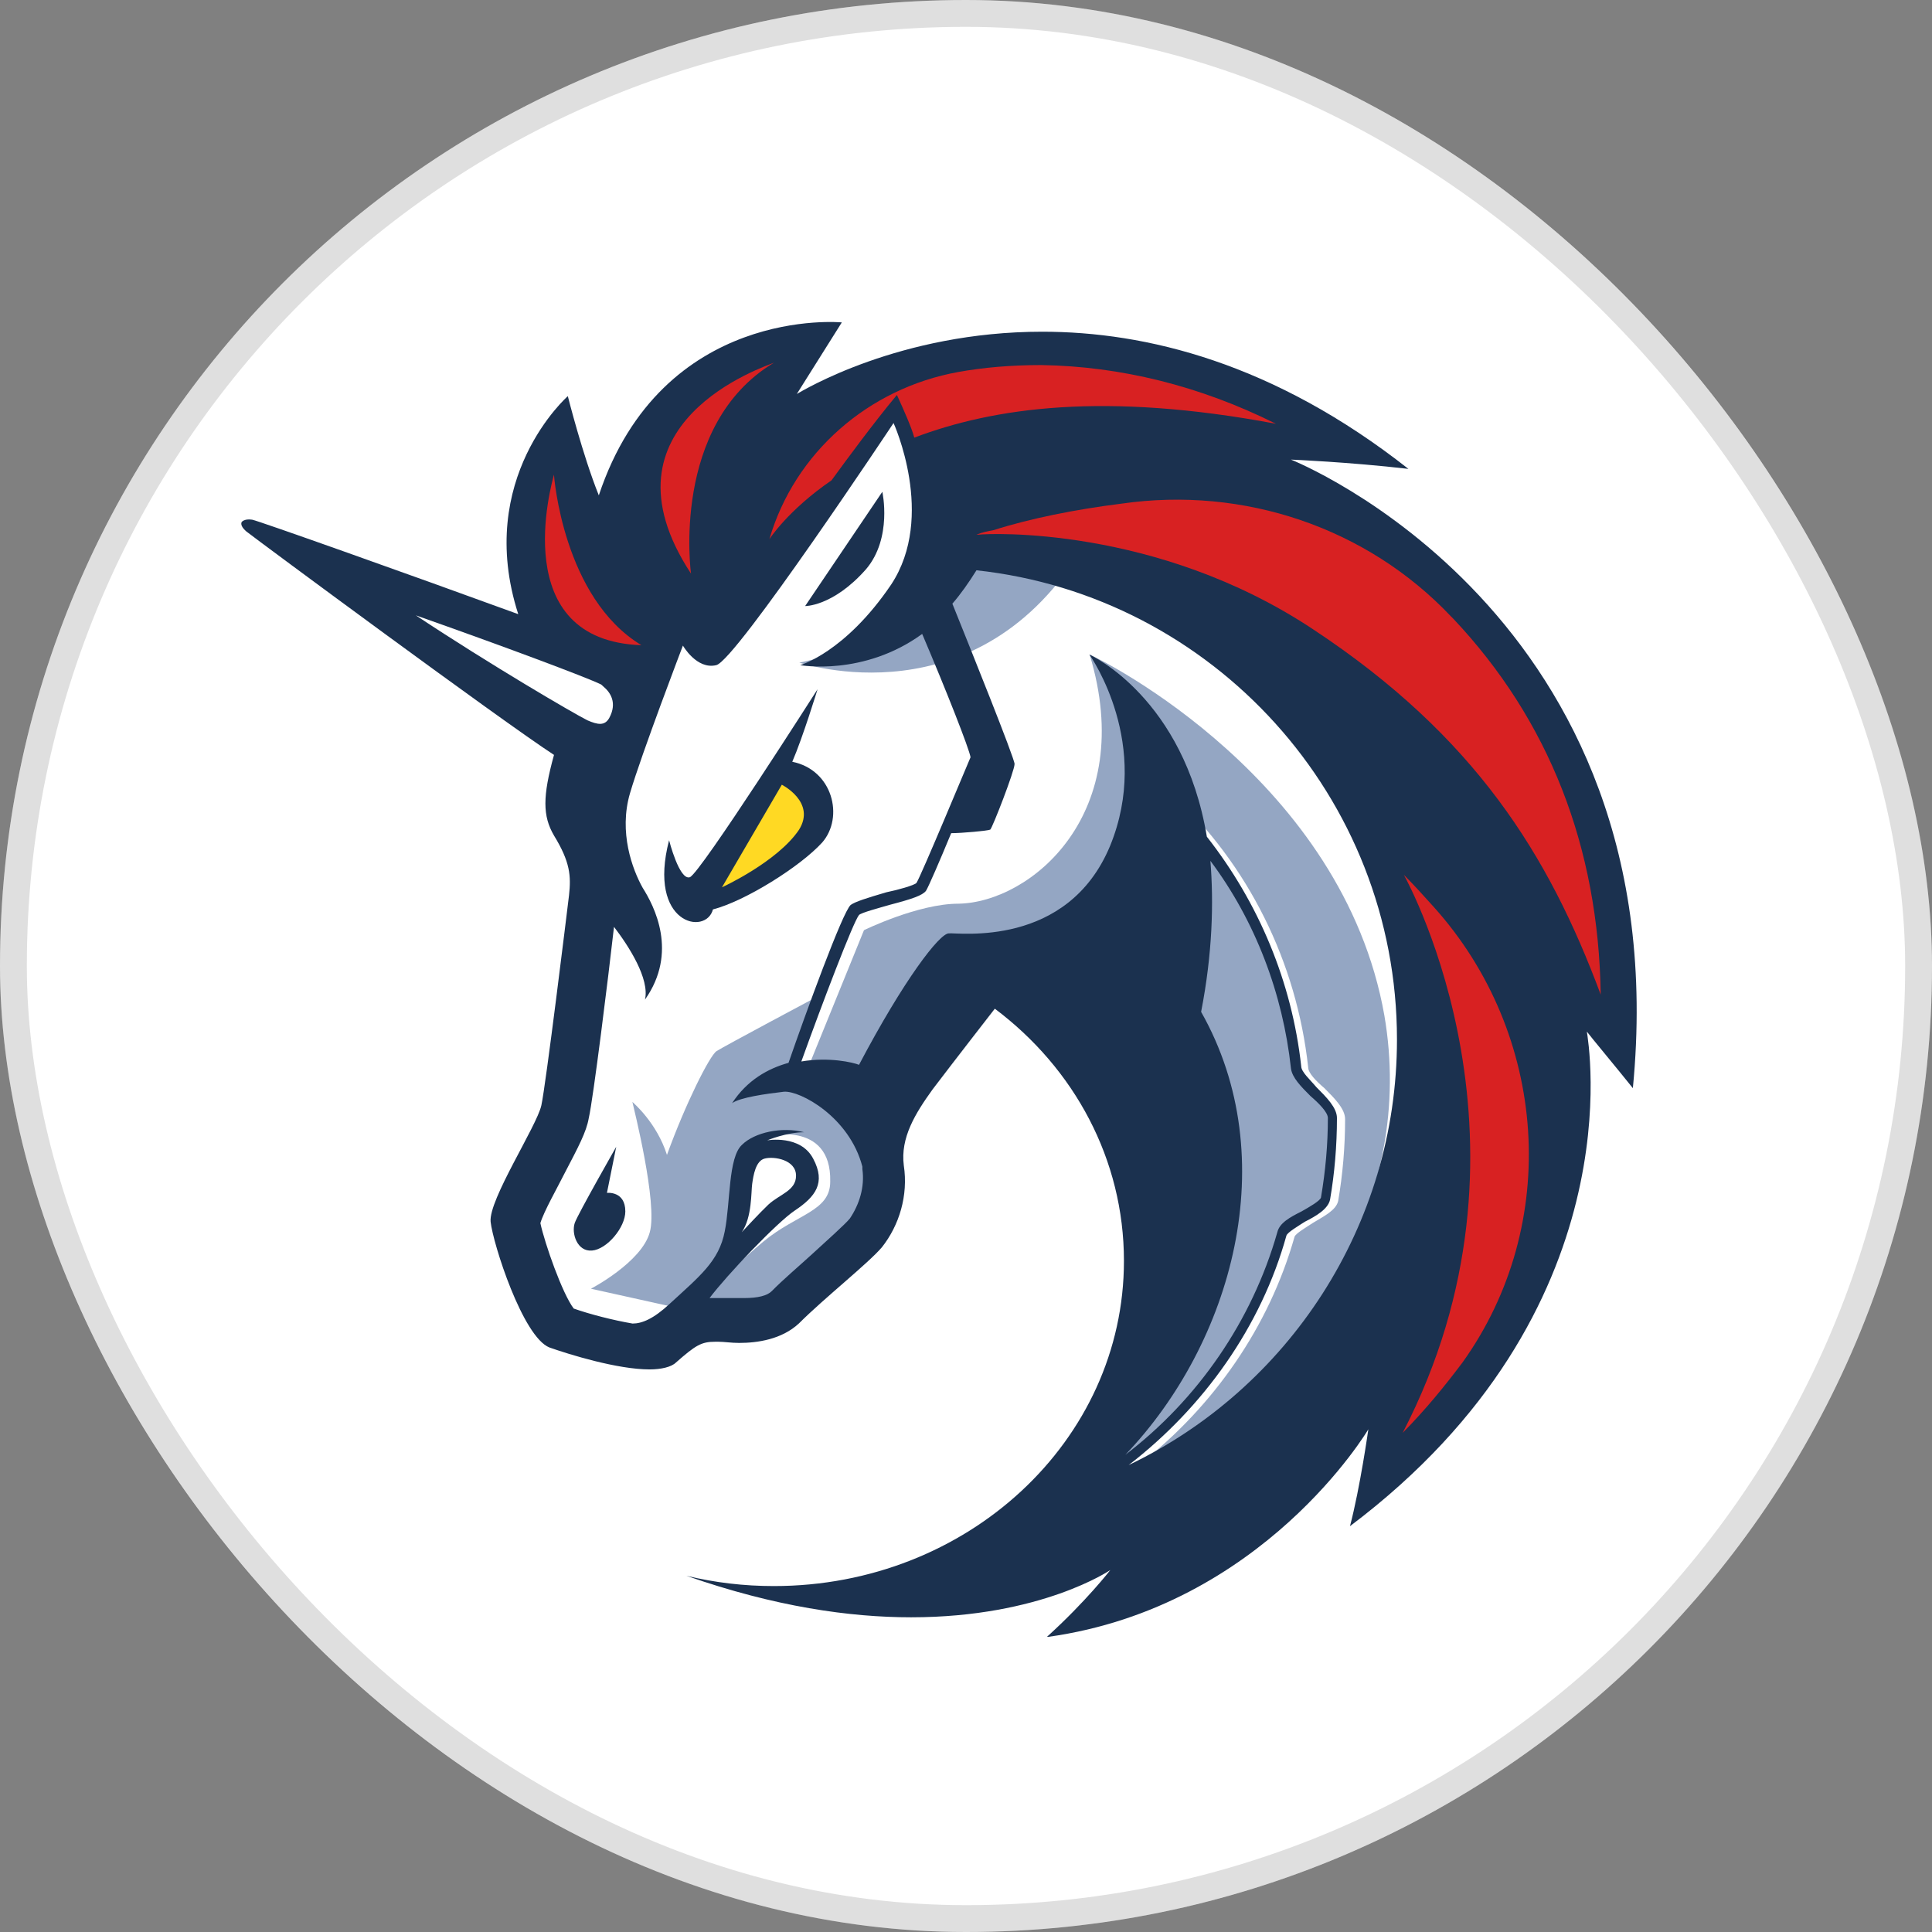
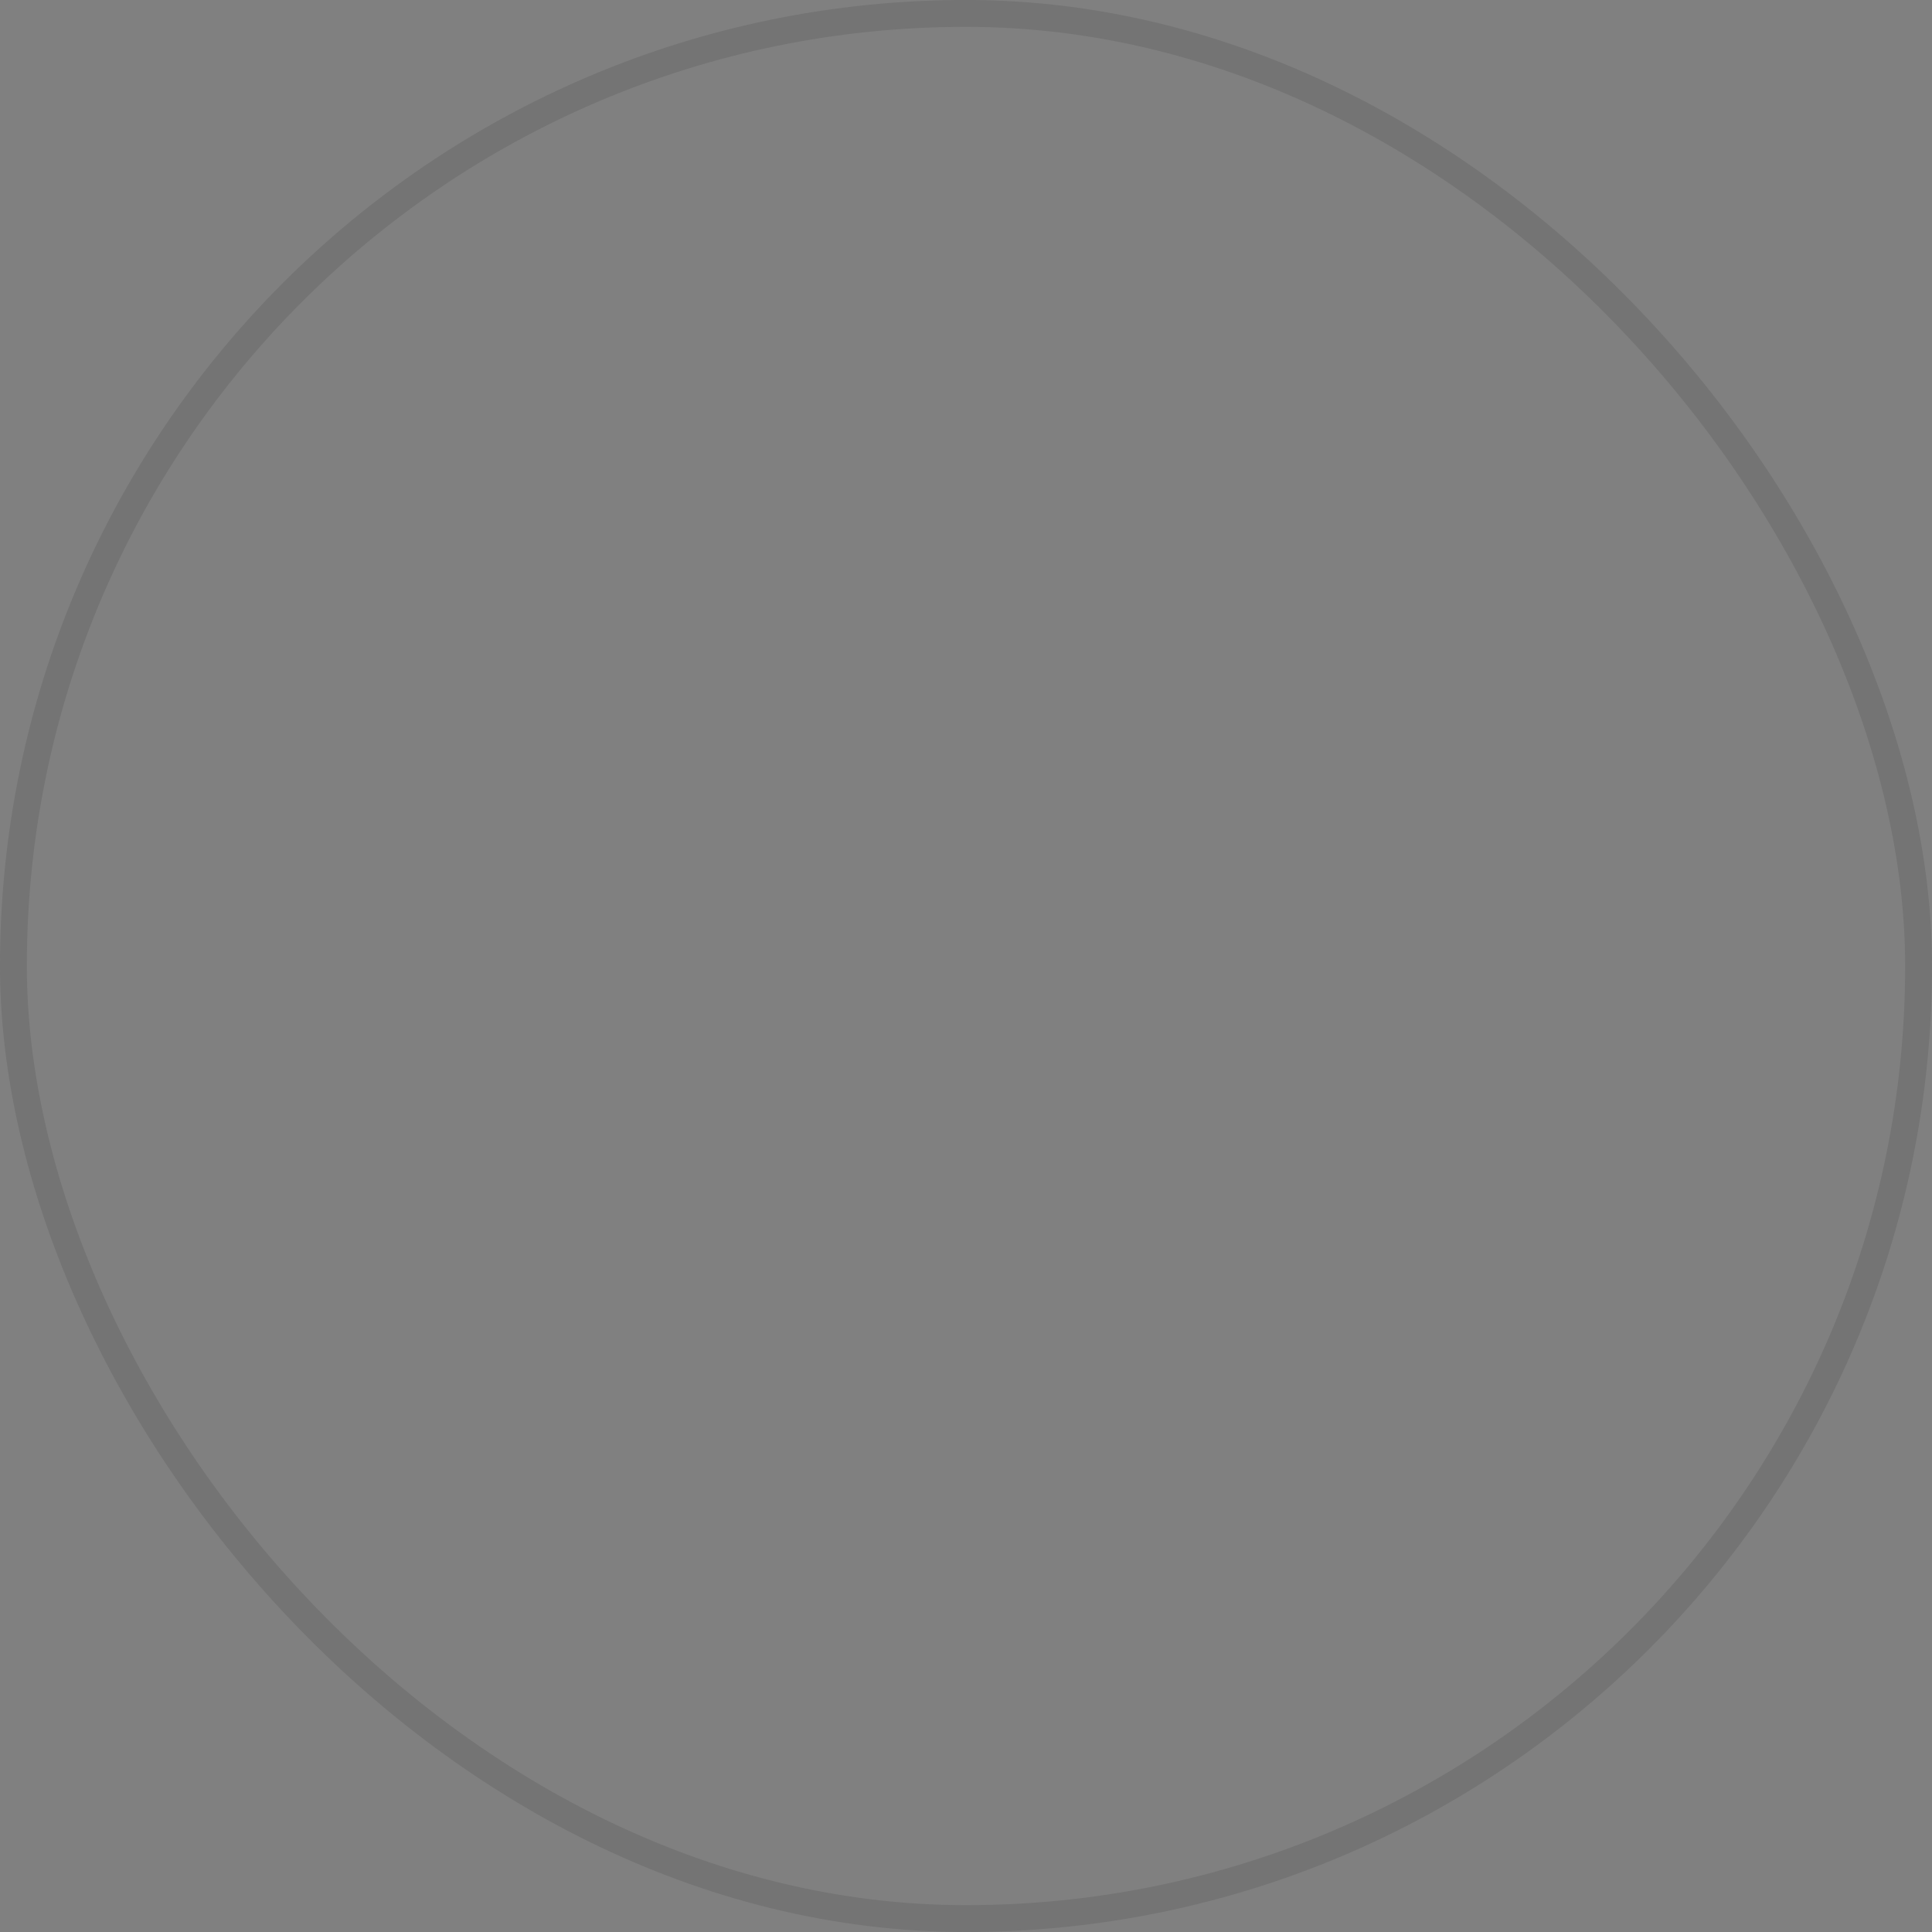
<svg xmlns="http://www.w3.org/2000/svg" width="72" height="72" viewBox="0 0 72 72" fill="none">
  <rect x="0" y="0" width="72" height="72" fill="#808080" stroke="none" />
-   <rect width="72" height="72" rx="36" fill="white" />
  <rect x="0.5" y="0.5" width="71" height="71" rx="35.5" stroke="#343434" stroke-opacity="0.16" />
  <g clip-path="url(#clip0_315_14518)">
    <path d="M21.374 38.997L22.75 28.648L10.816 20.353L21.72 24.051L24.295 20.095L33.697 14.254L54.422 25.686L55.496 43.129L46.263 55.976L38.965 57.096L42.739 50.179V43.52L39.995 38.319L37.206 36.47L32.917 40.898V45.582L29.57 48.72L25.317 49.236L23.434 50.304L20.344 49.317L19.056 44.676L21.374 41.413V38.997Z" fill="white" />
    <path d="M40.427 20.266C38.154 19.794 35.667 19.919 35.667 19.919C35.667 19.919 34.851 23.698 29.789 24.693C29.826 24.693 36.477 26.969 40.427 20.266Z" fill="#94A6C3" />
    <path d="M42.491 54.554C45.235 52.403 47.295 49.442 48.244 46.09C48.288 45.965 48.671 45.744 48.928 45.574C49.355 45.316 49.789 45.103 49.87 44.757C50.039 43.77 50.128 42.738 50.128 41.707C50.128 41.324 49.738 40.934 49.355 40.551C49.053 40.293 48.752 39.991 48.752 39.777C48.325 35.866 46.523 32.212 43.646 29.553L43.344 29.855C46.133 32.477 47.935 36.042 48.325 39.821C48.369 40.167 48.708 40.506 49.053 40.853C49.355 41.11 49.701 41.501 49.701 41.67C49.701 42.657 49.613 43.644 49.443 44.632C49.399 44.801 49.017 44.978 48.715 45.147C48.288 45.361 47.898 45.574 47.817 45.92C46.787 49.574 44.426 52.756 41.292 54.819C41.851 53.618 43.609 49.707 44.551 47.725L44.382 41.368L38.93 36.087L35.84 36.514L32.449 42.016C32.449 42.016 34.038 44.035 31.801 46.399C29.616 48.72 27.894 49.235 27.894 49.235L26.305 48.373C26.776 47.77 27.725 46.871 28.453 46.267C29.697 45.236 30.94 45.147 30.94 44.035C30.992 41.707 28.498 42.348 28.498 42.348L27.593 43.21L27.21 46.392L25.327 48.757L25.113 48.712L22.023 48.027C22.023 48.027 23.914 47.04 24.216 45.92C24.517 44.845 23.613 41.28 23.568 41.066C23.613 41.11 24.473 41.84 24.856 43.04C25.54 41.147 26.445 39.343 26.703 39.173C26.96 39.004 30.433 37.155 30.433 37.155L29.277 40.204L30.138 39.733L32.198 34.665C32.198 34.665 34.214 33.678 35.715 33.678C38.415 33.634 42.41 30.326 40.608 24.396C41.123 24.61 50.047 29.081 51.592 37.847C52.747 44.587 48.928 50.9 42.491 54.554Z" fill="#94A6C3" />
    <path d="M32.279 21.208C33.264 20.044 32.882 18.328 32.882 18.328L30.005 22.586C29.961 22.586 31.028 22.63 32.279 21.208Z" fill="#1B314F" />
    <path d="M22.619 44.455L22.965 42.738C22.965 42.738 21.545 45.228 21.42 45.574C21.288 45.965 21.509 46.65 22.06 46.605C22.619 46.561 23.304 45.744 23.304 45.147C23.304 44.374 22.619 44.455 22.619 44.455Z" fill="#1B314F" />
    <path d="M48.11 17.128C48.11 17.128 50.258 17.216 52.487 17.474C47.462 13.518 42.702 12.362 38.84 12.362C33.521 12.362 29.916 14.557 29.695 14.682L31.372 12.015C31.372 12.015 24.677 11.367 22.316 18.461C21.712 16.958 21.161 14.763 21.161 14.763C21.161 14.763 17.681 17.82 19.314 22.888C15.319 21.43 9.617 19.404 9.397 19.367C9.095 19.323 9.007 19.455 9.007 19.455C9.007 19.455 8.919 19.581 9.176 19.802C9.654 20.177 18.667 26.844 20.646 28.133C20.219 29.68 20.219 30.409 20.646 31.138C21.249 32.125 21.286 32.641 21.205 33.37C21.117 34.099 20.344 40.42 20.175 41.193C20.006 41.967 18.203 44.714 18.284 45.532C18.372 46.349 19.483 49.826 20.477 50.217C21.205 50.474 23.007 51.034 24.207 51.034C24.633 51.034 25.023 50.946 25.192 50.776C25.921 50.136 26.134 50.003 26.649 50.003C26.693 50.003 26.737 50.003 26.774 50.003C26.988 50.003 27.245 50.047 27.547 50.047C28.231 50.047 29.136 49.915 29.776 49.318C30.718 48.375 32.351 47.086 32.866 46.482C33.513 45.664 33.852 44.552 33.682 43.432C33.55 42.401 34.109 41.495 34.757 40.596C35.573 39.521 37.074 37.591 37.074 37.591C40.039 39.816 41.886 43.211 41.886 46.99C41.886 53.694 36.051 59.108 28.841 59.108C27.723 59.108 26.657 58.982 25.582 58.725C28.886 59.881 31.674 60.272 33.955 60.272C38.803 60.272 41.378 58.511 41.378 58.511C41.378 58.511 40.48 59.675 39.016 61.001C39.061 61.001 39.061 61.001 39.061 61.001C47.087 59.881 50.994 53.266 50.994 53.266C50.994 53.266 50.692 55.417 50.31 56.876C60.985 48.839 59.182 38.784 59.138 38.445C59.226 38.571 60.3 39.86 60.852 40.552C62.574 22.844 48.11 17.128 48.11 17.128ZM31.674 45.407C31.505 45.62 30.776 46.268 30.262 46.74C29.747 47.211 29.187 47.683 28.761 48.117C28.591 48.287 28.246 48.375 27.731 48.375C27.561 48.375 27.385 48.375 27.26 48.375C27.172 48.375 27.091 48.375 27.002 48.375C26.914 48.375 26.87 48.375 26.833 48.375C26.701 48.375 26.576 48.375 26.443 48.375C27.091 47.513 28.974 45.539 29.621 45.112C30.394 44.596 30.784 44.081 30.306 43.182C29.835 42.276 28.591 42.497 28.591 42.497C28.591 42.497 29.32 42.195 29.967 42.195C29.151 41.981 28.12 42.195 27.65 42.666C27.135 43.138 27.223 44.817 27.01 45.885C26.796 47.005 26.068 47.565 24.95 48.596C24.346 49.156 23.92 49.325 23.574 49.325C22.846 49.2 21.985 48.979 21.381 48.766C20.955 48.206 20.307 46.357 20.138 45.583C20.263 45.156 20.778 44.25 21.036 43.734C21.551 42.747 21.852 42.188 21.941 41.672C22.11 40.943 22.669 36.427 22.882 34.541C23.441 35.271 24.214 36.479 24.037 37.252C25.281 35.492 24.383 33.768 23.949 33.083C23.567 32.398 23.052 31.02 23.478 29.562C23.905 28.103 25.45 24.059 25.45 24.059C25.45 24.059 25.965 24.965 26.693 24.788C27.422 24.619 33.3 15.765 33.3 15.765C33.3 15.765 34.889 19.242 33.212 21.783C31.497 24.317 29.82 24.788 29.82 24.788C29.82 24.788 32.182 25.216 34.367 23.625C35.264 25.731 36.125 27.919 36.169 28.221C36.037 28.523 34.323 32.648 34.153 32.906C34.065 32.994 33.469 33.164 33.035 33.252C32.307 33.466 31.88 33.599 31.703 33.724C31.402 33.981 30.026 37.76 29.386 39.609C28.613 39.823 27.841 40.258 27.282 41.112C27.584 40.898 28.525 40.766 29.217 40.685C29.82 40.641 31.659 41.628 32.138 43.477C32.138 43.521 32.138 43.521 32.138 43.565C32.233 44.243 32.02 44.891 31.674 45.407ZM27.642 45.922C28.032 45.362 27.988 44.419 28.032 44.117C28.076 43.815 28.157 43.256 28.503 43.175C28.849 43.086 29.666 43.219 29.666 43.815C29.666 44.375 29.062 44.5 28.636 44.891C28.326 45.185 27.723 45.834 27.642 45.922ZM44.762 37.709C45.189 35.521 45.233 33.628 45.108 32.081C46.778 34.313 47.808 37.024 48.11 39.816C48.154 40.162 48.492 40.501 48.838 40.847C49.14 41.105 49.486 41.451 49.486 41.664C49.486 42.651 49.397 43.639 49.228 44.633C49.184 44.758 48.801 44.979 48.5 45.149C48.073 45.362 47.683 45.576 47.602 45.922C46.66 49.23 44.637 52.154 41.937 54.217C45.925 50.047 47.852 43.167 44.762 37.709ZM42.062 54.599C44.851 52.449 46.999 49.443 47.941 46.047C47.985 45.922 48.367 45.701 48.625 45.532C49.051 45.318 49.486 45.06 49.566 44.714C49.736 43.727 49.824 42.696 49.824 41.664C49.824 41.281 49.434 40.891 49.051 40.508C48.838 40.25 48.492 39.948 48.492 39.734C48.147 36.596 46.903 33.635 44.976 31.182C44.115 26.026 40.687 24.435 40.598 24.391C40.687 24.523 42.916 27.742 41.371 31.521C39.782 35.344 35.706 34.748 35.36 34.784C35.014 34.784 33.69 36.501 32.013 39.683C31.799 39.595 30.894 39.381 29.864 39.558C30.637 37.407 31.799 34.357 32.013 34.099C32.101 34.011 32.741 33.842 33.175 33.716C33.992 33.503 34.374 33.37 34.507 33.201C34.595 33.068 35.022 32.081 35.448 31.05C35.838 31.05 36.824 30.961 36.905 30.917C36.993 30.829 37.81 28.729 37.81 28.472C37.81 28.258 36.132 24.089 35.492 22.498C35.794 22.151 36.096 21.724 36.39 21.253C45.189 22.203 52.061 29.68 52.061 38.74C52.061 45.701 47.985 51.764 42.062 54.599Z" fill="#1B314F" />
-     <path d="M30.644 31.394C31.461 30.451 31.034 28.691 29.526 28.389C29.916 27.49 30.468 25.686 30.468 25.686C30.468 25.686 26.09 32.558 25.708 32.691C25.318 32.823 24.935 31.313 24.935 31.313C24.119 34.451 26.311 34.879 26.569 33.892C27.768 33.582 29.828 32.293 30.644 31.394Z" fill="#1B314F" />
    <path d="M26.906 33.067L29.136 29.244C29.136 29.244 30.423 29.892 29.776 30.924C28.966 32.124 26.906 33.067 26.906 33.067Z" fill="#FFD923" />
-     <path d="M54.503 50.776C53.855 51.638 53.127 52.536 52.273 53.398C57.806 42.739 52.531 32.987 52.318 32.603C52.708 32.994 53.09 33.421 53.436 33.804C57.681 38.526 58.196 45.62 54.503 50.776Z" fill="#D82122" />
    <path d="M59.654 37.067C57.719 31.866 54.975 27.439 48.927 23.447C43.093 19.579 36.825 19.881 36.479 19.925C36.435 19.925 36.391 19.925 36.391 19.925C36.604 19.837 36.817 19.793 37.031 19.756C38.362 19.329 40.077 18.983 41.798 18.769C46.352 18.113 50.943 19.66 54.077 22.975C54.121 23.019 54.121 23.019 54.165 23.063C57.726 26.842 59.573 31.564 59.654 37.067Z" fill="#D82122" />
    <path d="M47.55 15.793C41.157 14.592 37.037 15.189 34.072 16.309C33.984 15.963 33.682 15.278 33.425 14.718C32.534 15.793 31.585 17.082 30.989 17.9C29.356 19.02 28.672 20.095 28.672 20.095C29.614 16.869 32.365 14.467 35.713 13.863C36.654 13.694 37.684 13.605 38.803 13.605C41.76 13.65 44.718 14.379 47.55 15.793Z" fill="#D82122" />
-     <path d="M23.904 24.044C18.887 23.875 20.557 18.026 20.645 17.688C20.645 17.732 20.983 22.284 23.904 24.044Z" fill="#D82122" />
+     <path d="M23.904 24.044C20.645 17.732 20.983 22.284 23.904 24.044Z" fill="#D82122" />
    <path d="M28.841 13.518C24.979 15.838 25.752 21.377 25.752 21.377C22.058 15.757 28.54 13.65 28.841 13.518Z" fill="#D82122" />
-     <path d="M22.493 25.591C22.75 25.805 23.008 26.195 22.706 26.755C22.537 27.057 22.279 27.012 21.889 26.843C21.374 26.585 18.284 24.781 15.496 22.932C18.674 24.051 21.889 25.252 22.404 25.51C22.404 25.51 22.449 25.554 22.493 25.591Z" fill="white" />
  </g>
  <defs>
    <clipPath id="clip0_315_14518">
-       <rect width="52" height="49" fill="white" transform="translate(9 12)" />
-     </clipPath>
+       </clipPath>
  </defs>
</svg>